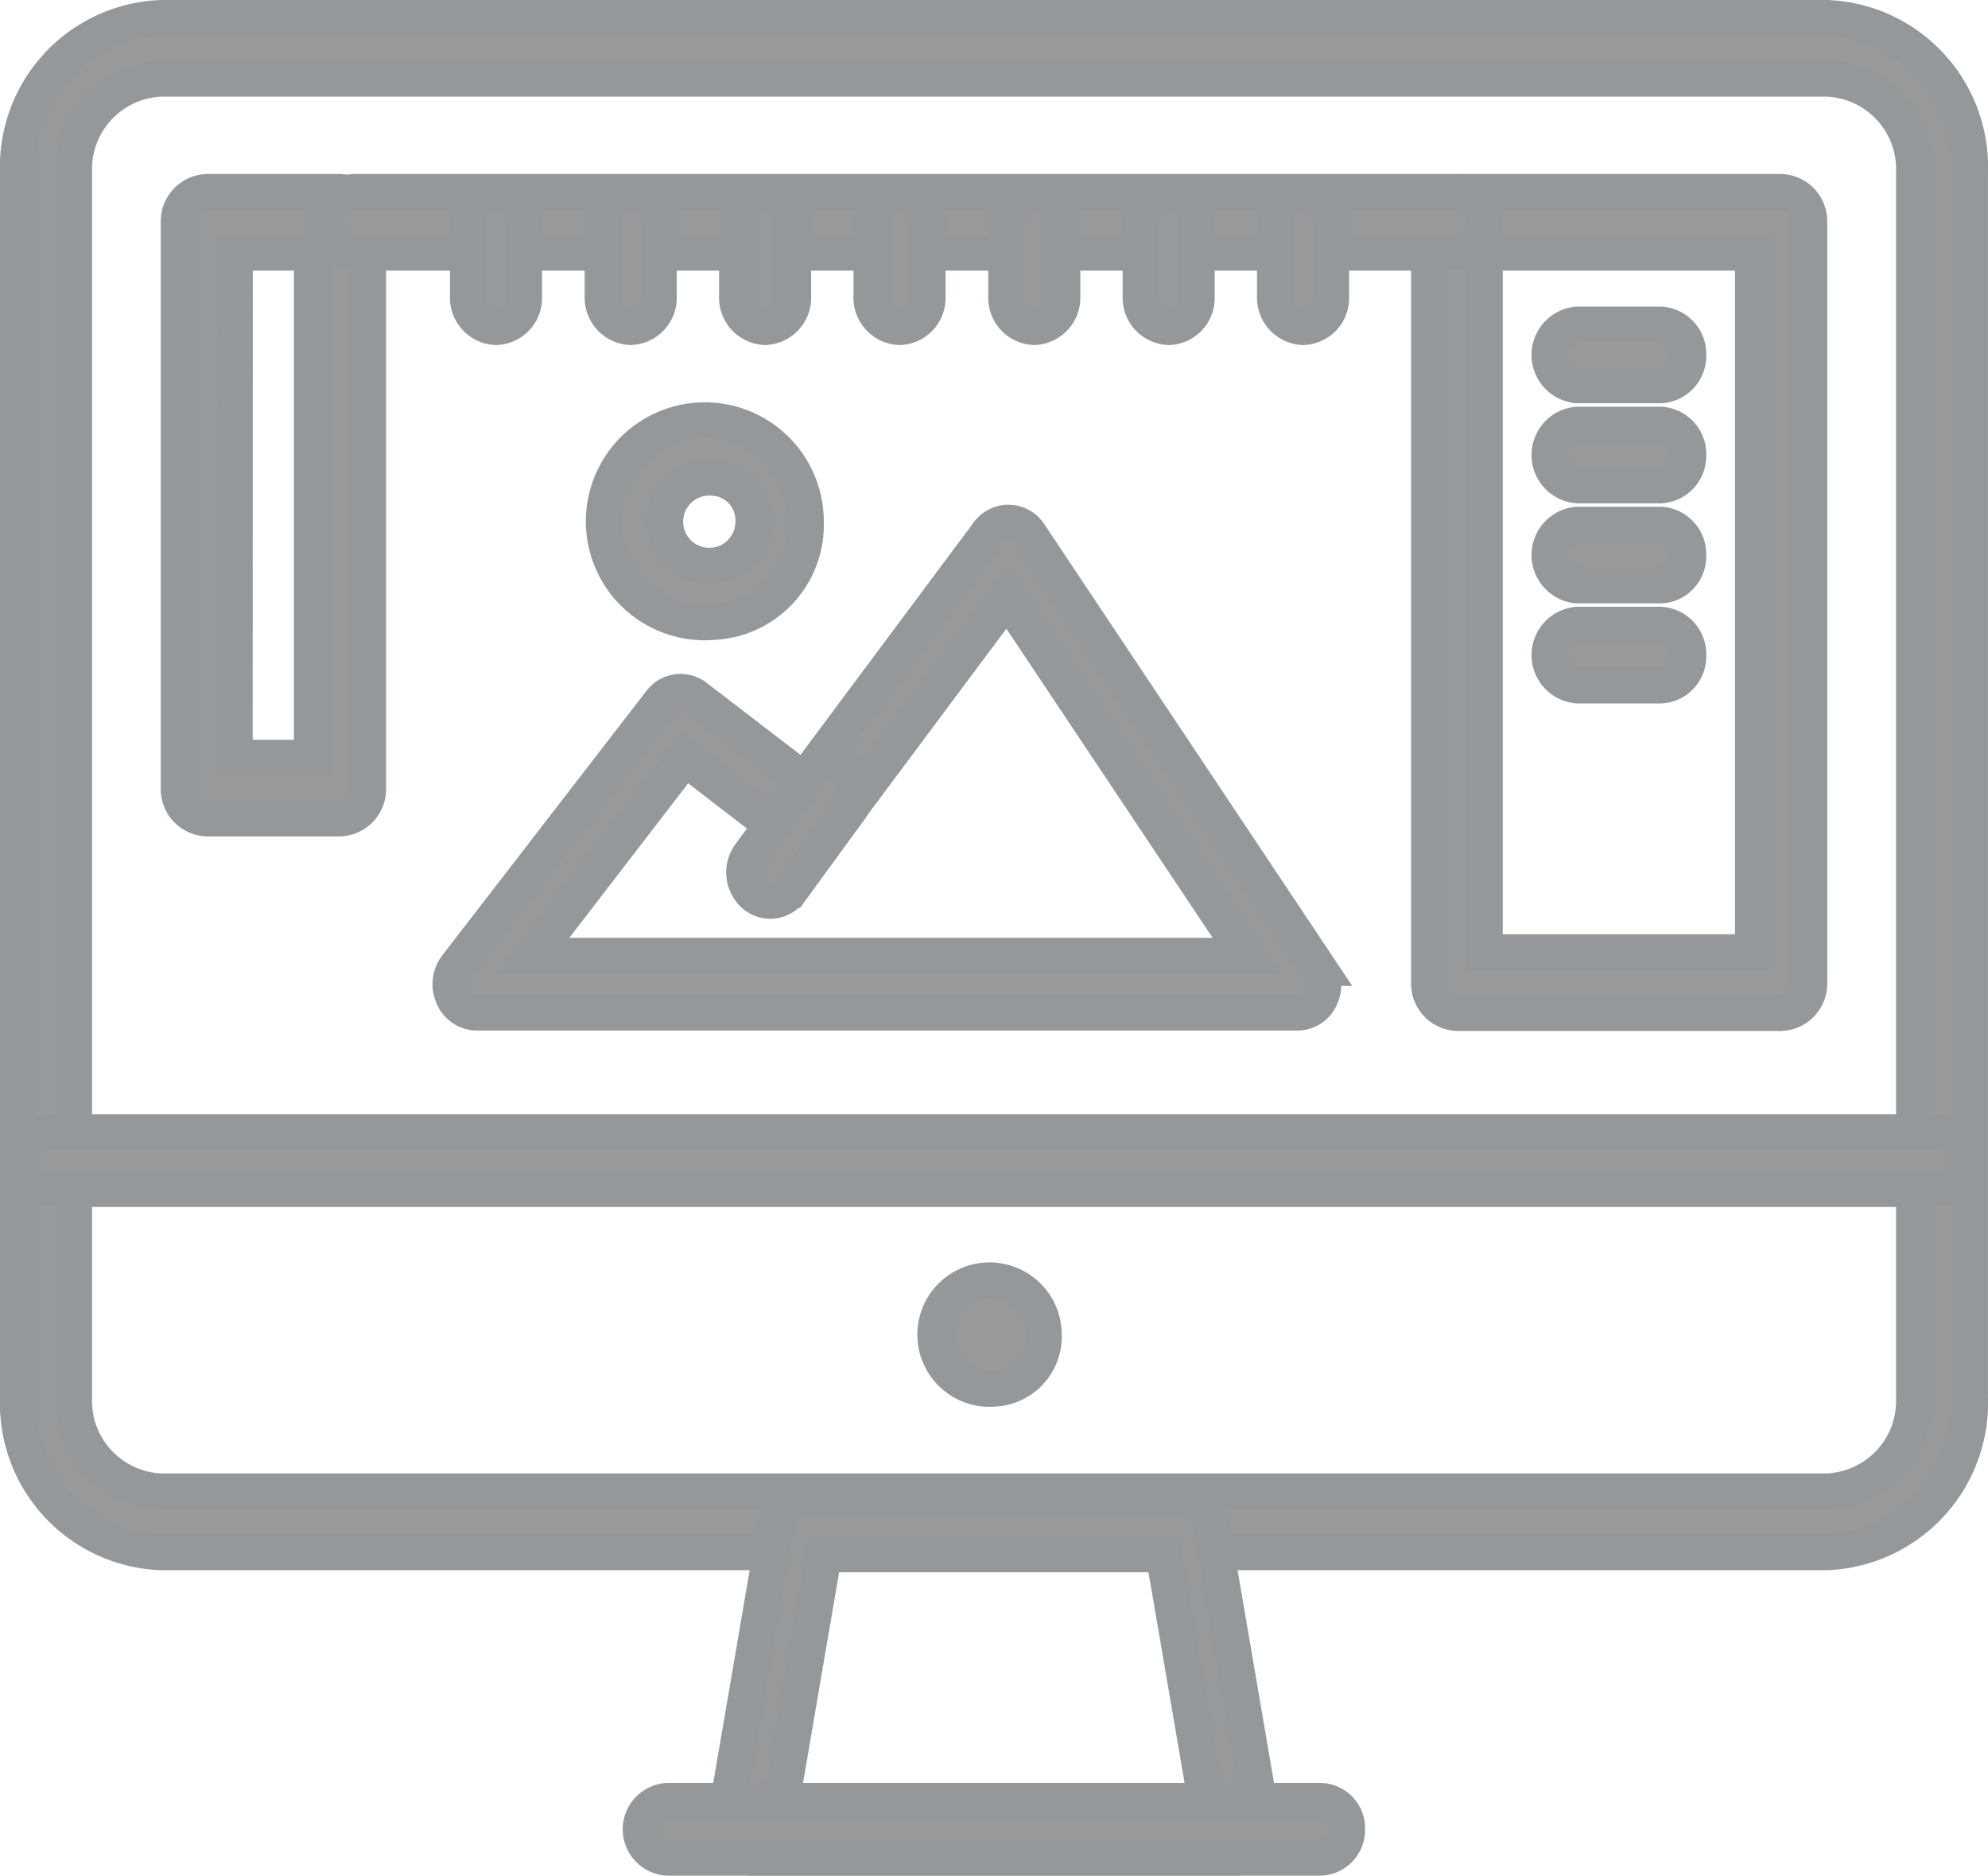
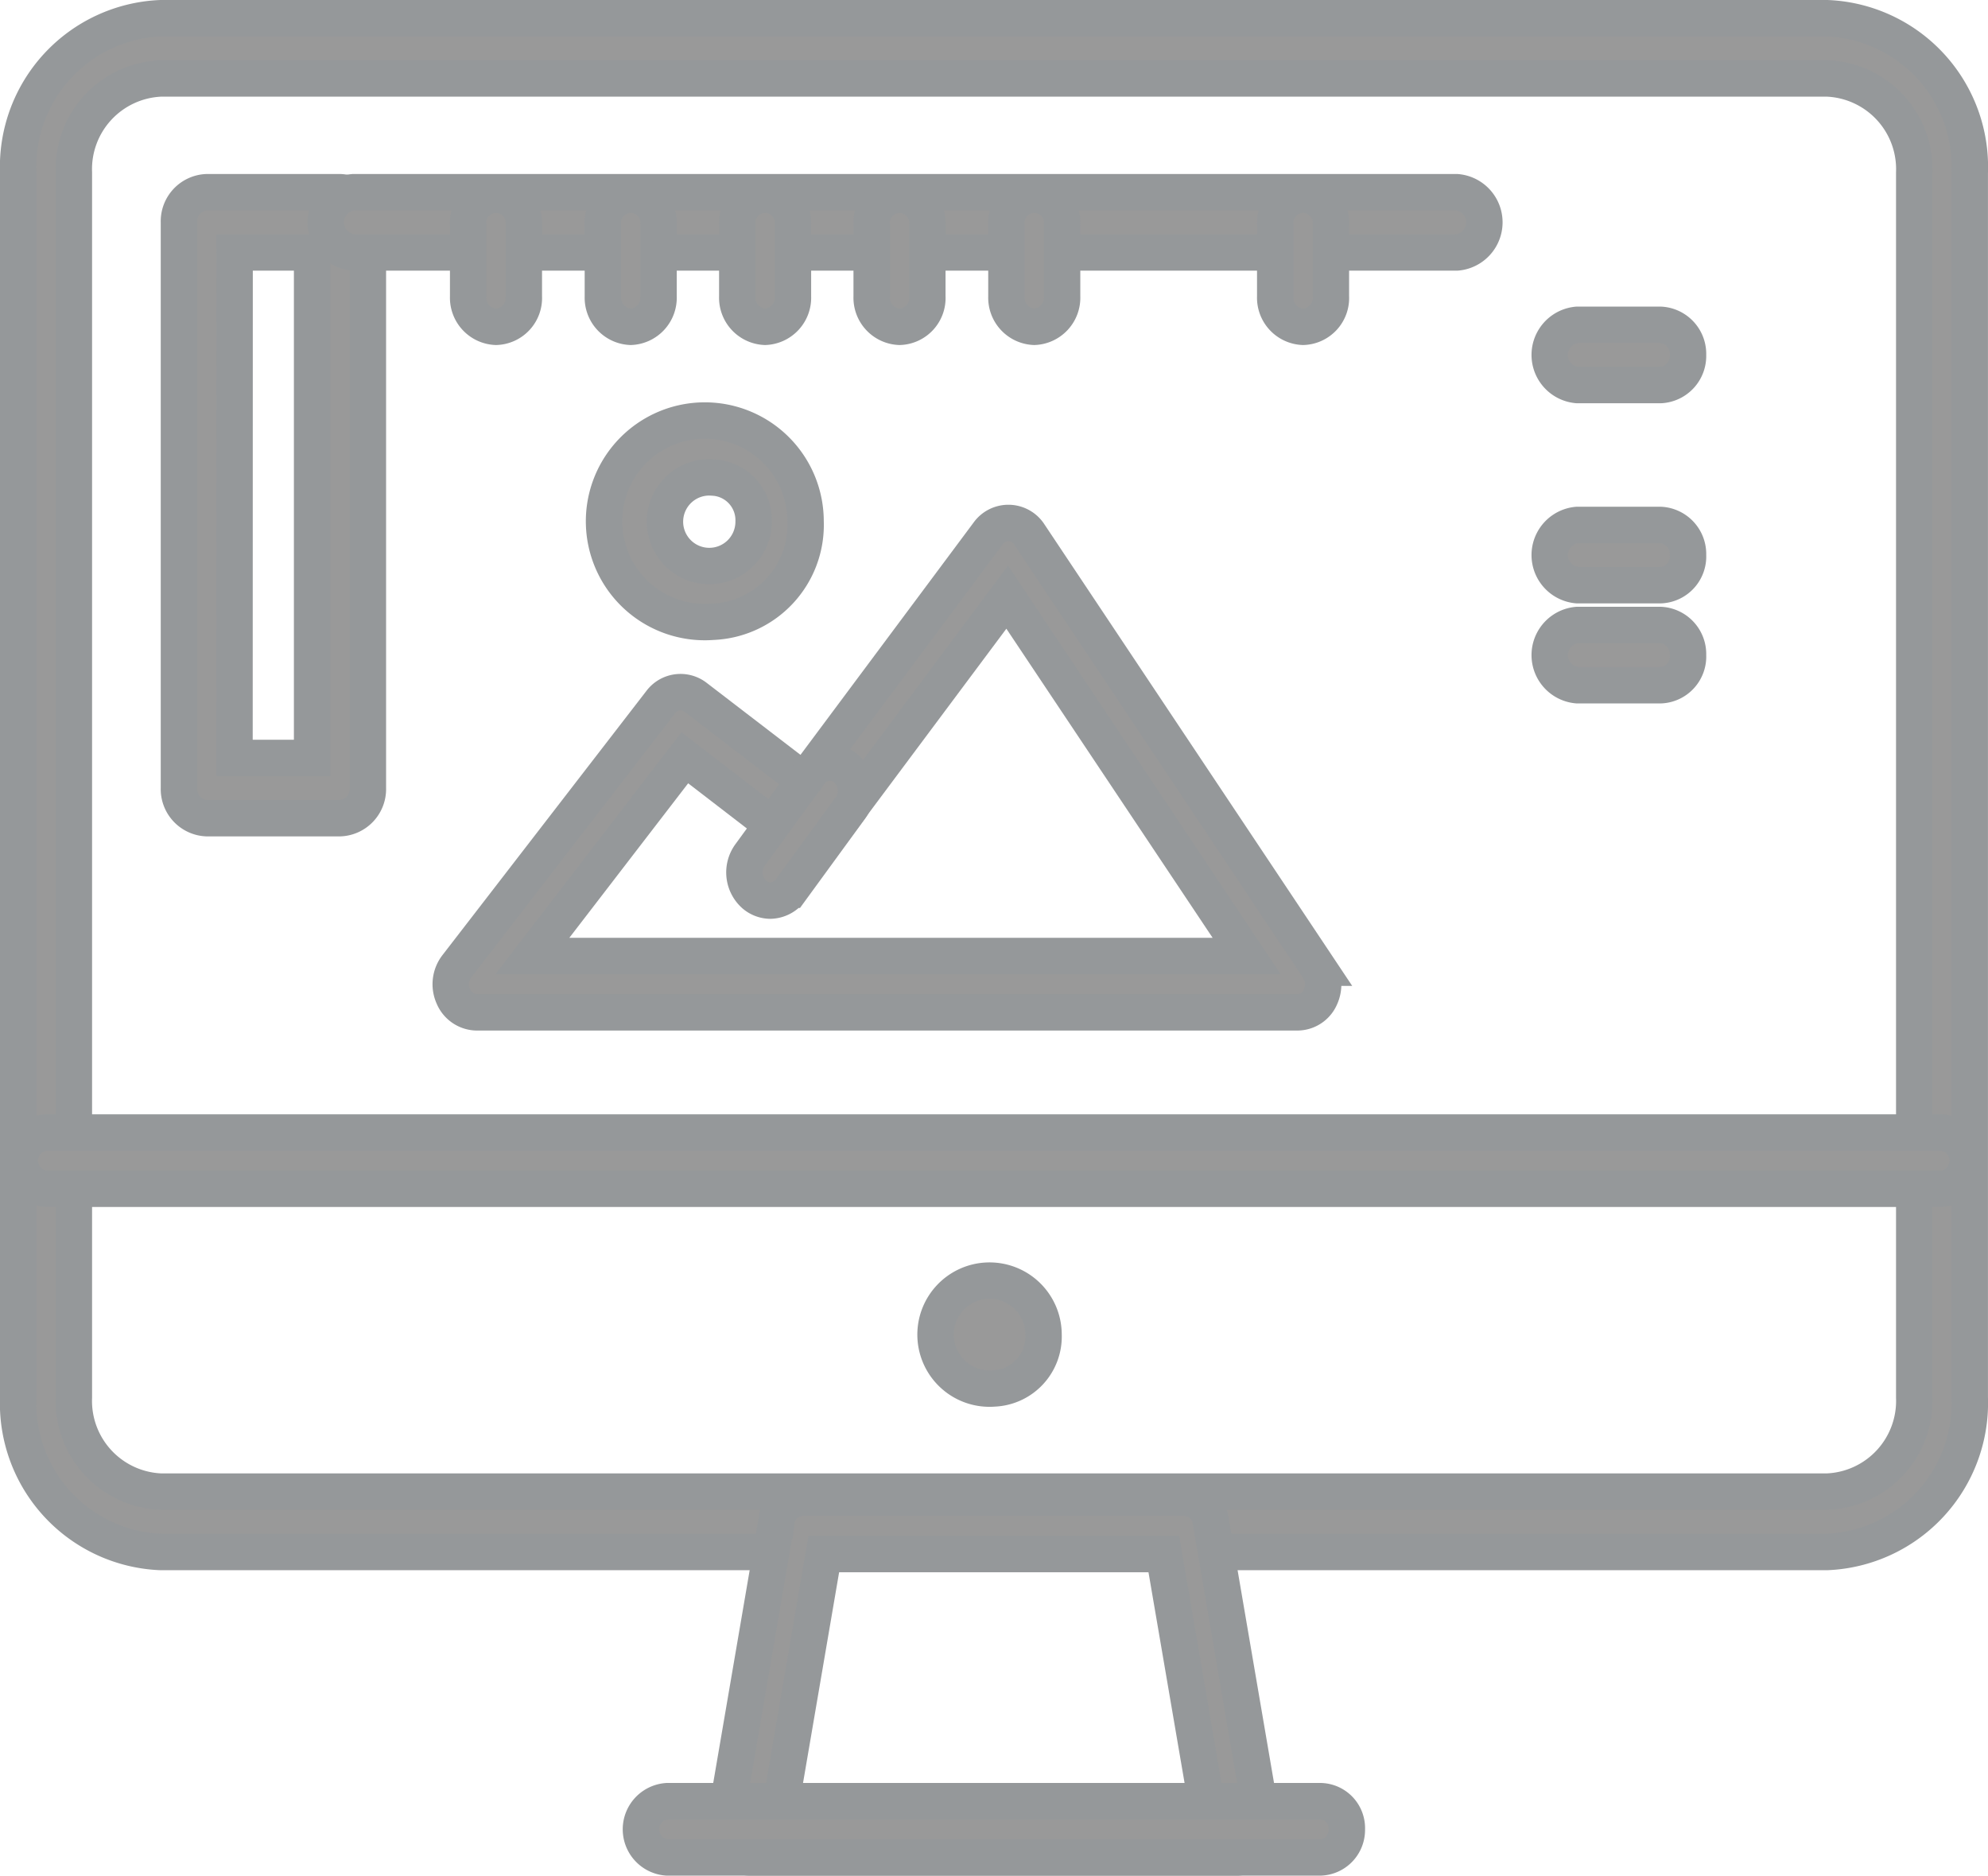
<svg xmlns="http://www.w3.org/2000/svg" viewBox="9083.98 1590.521 54.627 51.536">
  <defs>
    <style>.a{fill:#999;stroke:#95989a;stroke-width:1px;}</style>
  </defs>
  <g transform="translate(9084.48 1591.021)">
    <path class="a" d="M250.767,317.159a1.484,1.484,0,1,1,1.367-1.479A1.427,1.427,0,0,1,250.767,317.159Z" transform="translate(-223.959 -279.509)" />
    <path class="a" d="M49.7,42.144H3.917A4.089,4.089,0,0,1,0,37.9V4.24A4.089,4.089,0,0,1,3.917,0H49.709a4.089,4.089,0,0,1,3.917,4.24V37.9A4.1,4.1,0,0,1,49.7,42.144ZM3.917,1.656A2.494,2.494,0,0,0,1.53,4.24V37.9a2.494,2.494,0,0,0,2.387,2.584H49.709A2.494,2.494,0,0,0,52.1,37.9V4.24a2.494,2.494,0,0,0-2.387-2.584H3.917Z" transform="translate(0)" />
    <path class="a" d="M204.278,378.082H190.894a.687.687,0,0,1-.551-.276.83.83,0,0,1-.153-.64l1.428-8.336a.73.73,0,0,1,.7-.629h10.527a.73.73,0,0,1,.7.629l1.418,8.281a.659.659,0,0,1,.02.2A.741.741,0,0,1,204.278,378.082Zm-12.527-1.546h11.67l-1.163-6.79h-9.344Z" transform="translate(-170.778 -327.546)" />
    <path class="a" d="M186.468,445.246H168.514a.775.775,0,0,1,0-1.546h17.964a.741.741,0,0,1,.714.773A.755.755,0,0,1,186.468,445.246Z" transform="translate(-150.683 -394.71)" />
    <path class="a" d="M53.3,278.846H1.214a.775.775,0,0,1,0-1.546H53.3a.775.775,0,0,1,0,1.546Z" transform="translate(-0.449 -246.683)" />
    <path class="a" d="M164.65,105.721a2.769,2.769,0,1,1,2.55-2.76A2.663,2.663,0,0,1,164.65,105.721Zm0-3.964a1.218,1.218,0,1,0,1.122,1.215A1.174,1.174,0,0,0,164.65,101.757Z" transform="translate(-145.564 -89.137)" />
    <path class="a" d="M139.781,139.048H117.227a.71.71,0,0,1-.643-.442.809.809,0,0,1,.1-.828l5.6-7.254a.675.675,0,0,1,.959-.132l2.979,2.286,5.06-6.79a.68.68,0,0,1,1.132.033l7.936,11.9a.838.838,0,0,1,.061.806A.693.693,0,0,1,139.781,139.048ZM118.757,137.5h19.627l-6.58-9.86-4.9,6.569a.67.67,0,0,1-.969.144l-2.989-2.3Z" transform="translate(-104.628 -111.732)" />
    <path class="a" d="M47.727,60.5H44.065a.8.8,0,0,1-.765-.828V44.128a.8.8,0,0,1,.765-.828h3.662a.8.8,0,0,1,.765.828V59.674A.8.8,0,0,1,47.727,60.5Zm-2.9-1.656h2.132V44.956H44.83Z" transform="translate(-38.883 -38.519)" />
-     <path class="a" d="M389.77,65.846h-8.905a.8.8,0,0,1-.765-.828V44.128a.8.8,0,0,1,.765-.828h8.905a.8.8,0,0,1,.765.828v20.89A.8.8,0,0,1,389.77,65.846ZM381.62,64.19H389V44.956H381.62Z" transform="translate(-341.326 -38.519)" />
    <path class="a" d="M113.882,44.956H83.565a.831.831,0,0,1,0-1.656h30.317a.831.831,0,0,1,0,1.656Z" transform="translate(-74.354 -38.519)" />
    <path class="a" d="M121.965,47.533a.8.8,0,0,1-.765-.828V44.728a.767.767,0,1,1,1.53,0V46.7A.791.791,0,0,1,121.965,47.533Z" transform="translate(-108.836 -39.053)" />
    <path class="a" d="M158.265,47.533a.8.8,0,0,1-.765-.828V44.728a.767.767,0,1,1,1.53,0V46.7A.8.8,0,0,1,158.265,47.533Z" transform="translate(-141.434 -39.053)" />
    <path class="a" d="M194.465,47.533a.8.8,0,0,1-.765-.828V44.728a.767.767,0,1,1,1.53,0V46.7A.8.8,0,0,1,194.465,47.533Z" transform="translate(-173.941 -39.053)" />
    <path class="a" d="M230.665,47.533a.8.8,0,0,1-.765-.828V44.728a.767.767,0,1,1,1.53,0V46.7A.791.791,0,0,1,230.665,47.533Z" transform="translate(-206.448 -39.053)" />
    <path class="a" d="M266.965,47.533a.8.8,0,0,1-.765-.828V44.728a.767.767,0,1,1,1.53,0V46.7A.8.8,0,0,1,266.965,47.533Z" transform="translate(-239.045 -39.053)" />
-     <path class="a" d="M303.165,47.533a.8.8,0,0,1-.765-.828V44.728a.767.767,0,1,1,1.53,0V46.7A.791.791,0,0,1,303.165,47.533Z" transform="translate(-271.552 -39.053)" />
    <path class="a" d="M339.365,47.533a.8.8,0,0,1-.765-.828V44.728a.767.767,0,1,1,1.53,0V46.7A.791.791,0,0,1,339.365,47.533Z" transform="translate(-304.059 -39.053)" />
    <path class="a" d="M415.55,77.956h-2.285a.831.831,0,0,1,0-1.656h2.275a.8.8,0,0,1,.765.828A.8.8,0,0,1,415.55,77.956Z" transform="translate(-370.421 -67.876)" />
-     <path class="a" d="M415.55,102.856h-2.285a.831.831,0,0,1,0-1.656h2.275a.8.8,0,0,1,.765.828A.8.8,0,0,1,415.55,102.856Z" transform="translate(-370.421 -90.026)" />
    <path class="a" d="M415.55,127.756h-2.285a.831.831,0,0,1,0-1.656h2.275a.8.8,0,0,1,.765.828A.789.789,0,0,1,415.55,127.756Z" transform="translate(-370.421 -112.177)" />
    <path class="a" d="M415.55,152.656h-2.285a.831.831,0,0,1,0-1.656h2.275a.8.8,0,0,1,.765.828A.789.789,0,0,1,415.55,152.656Z" transform="translate(-370.421 -134.328)" />
    <path class="a" d="M196.331,189.015a.683.683,0,0,1-.439-.166.816.816,0,0,1-.122-1.082l1.642-2.252a.678.678,0,0,1,1-.132.817.817,0,0,1,.122,1.082l-1.642,2.252A.712.712,0,0,1,196.331,189.015Z" transform="translate(-175.664 -164.769)" />
  </g>
</svg>